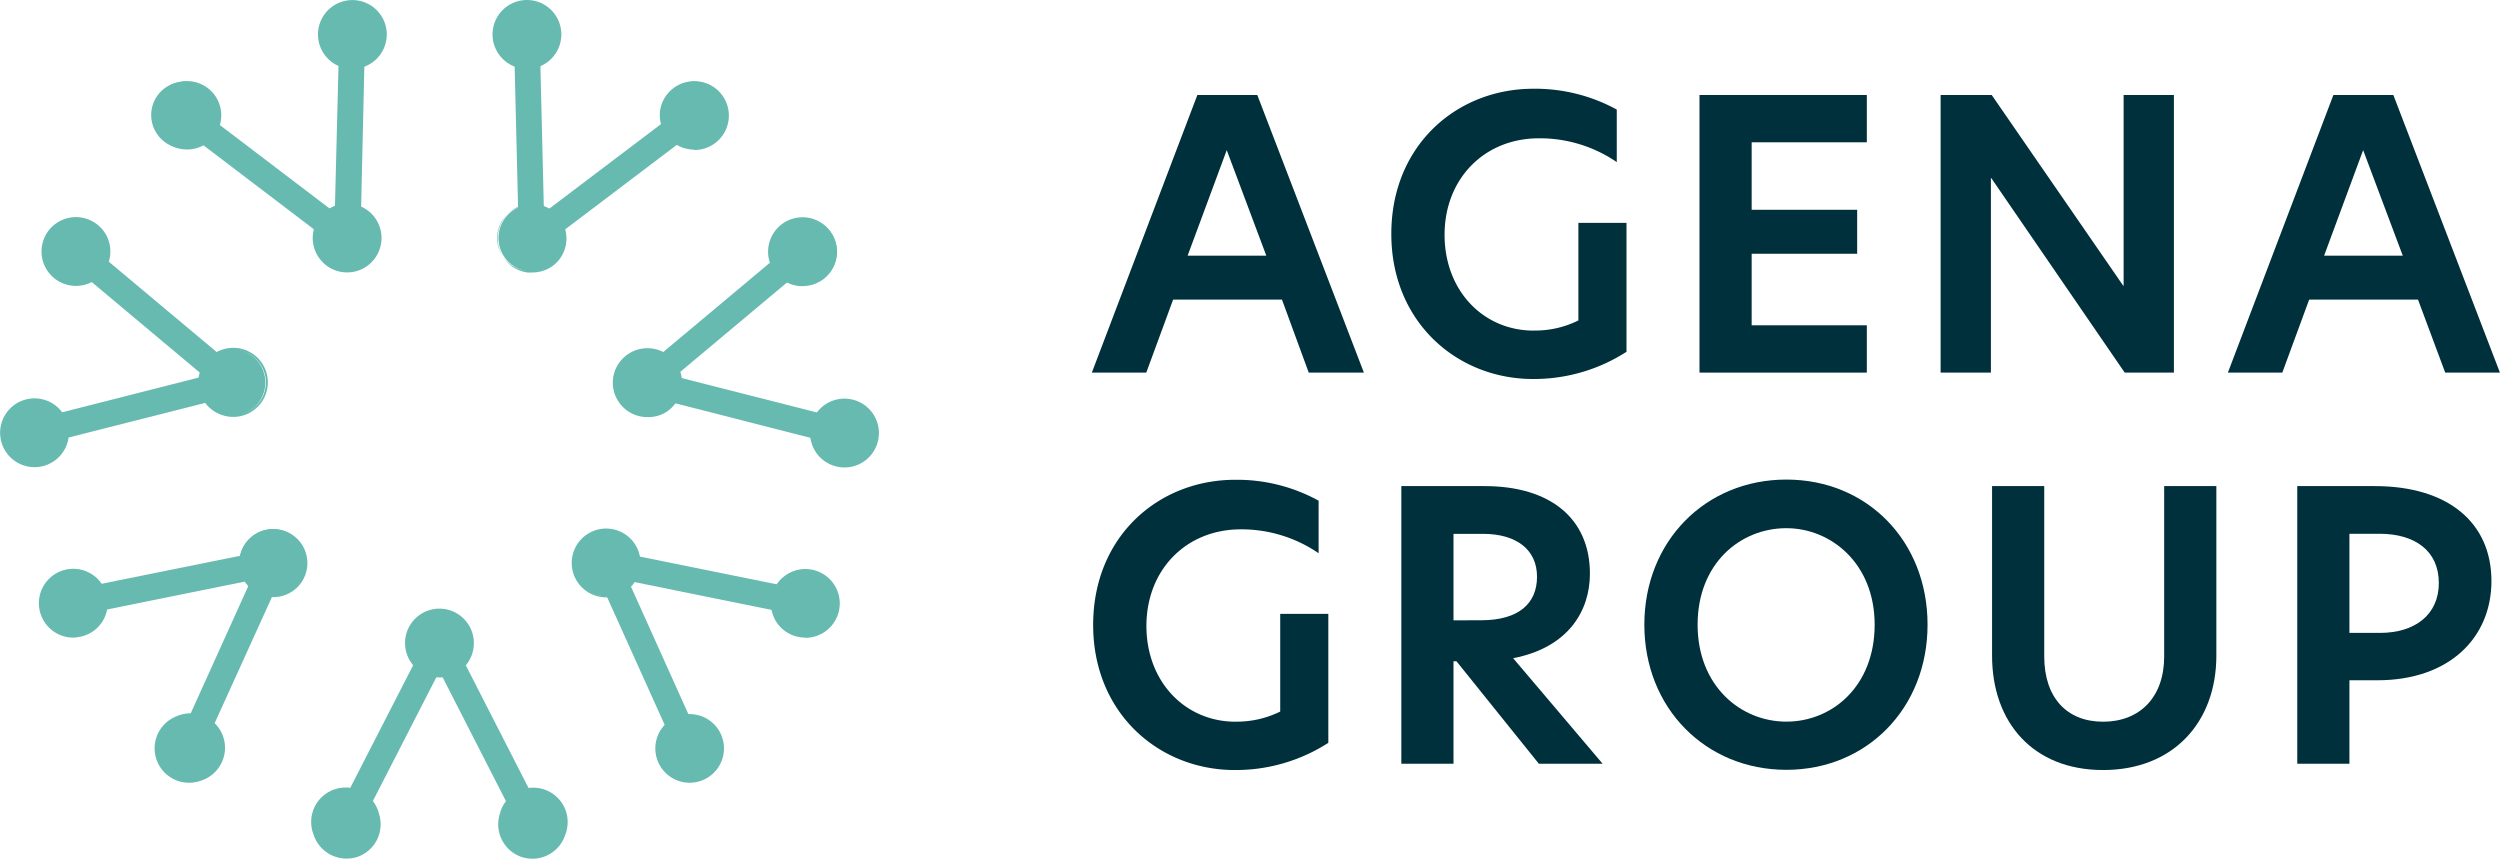
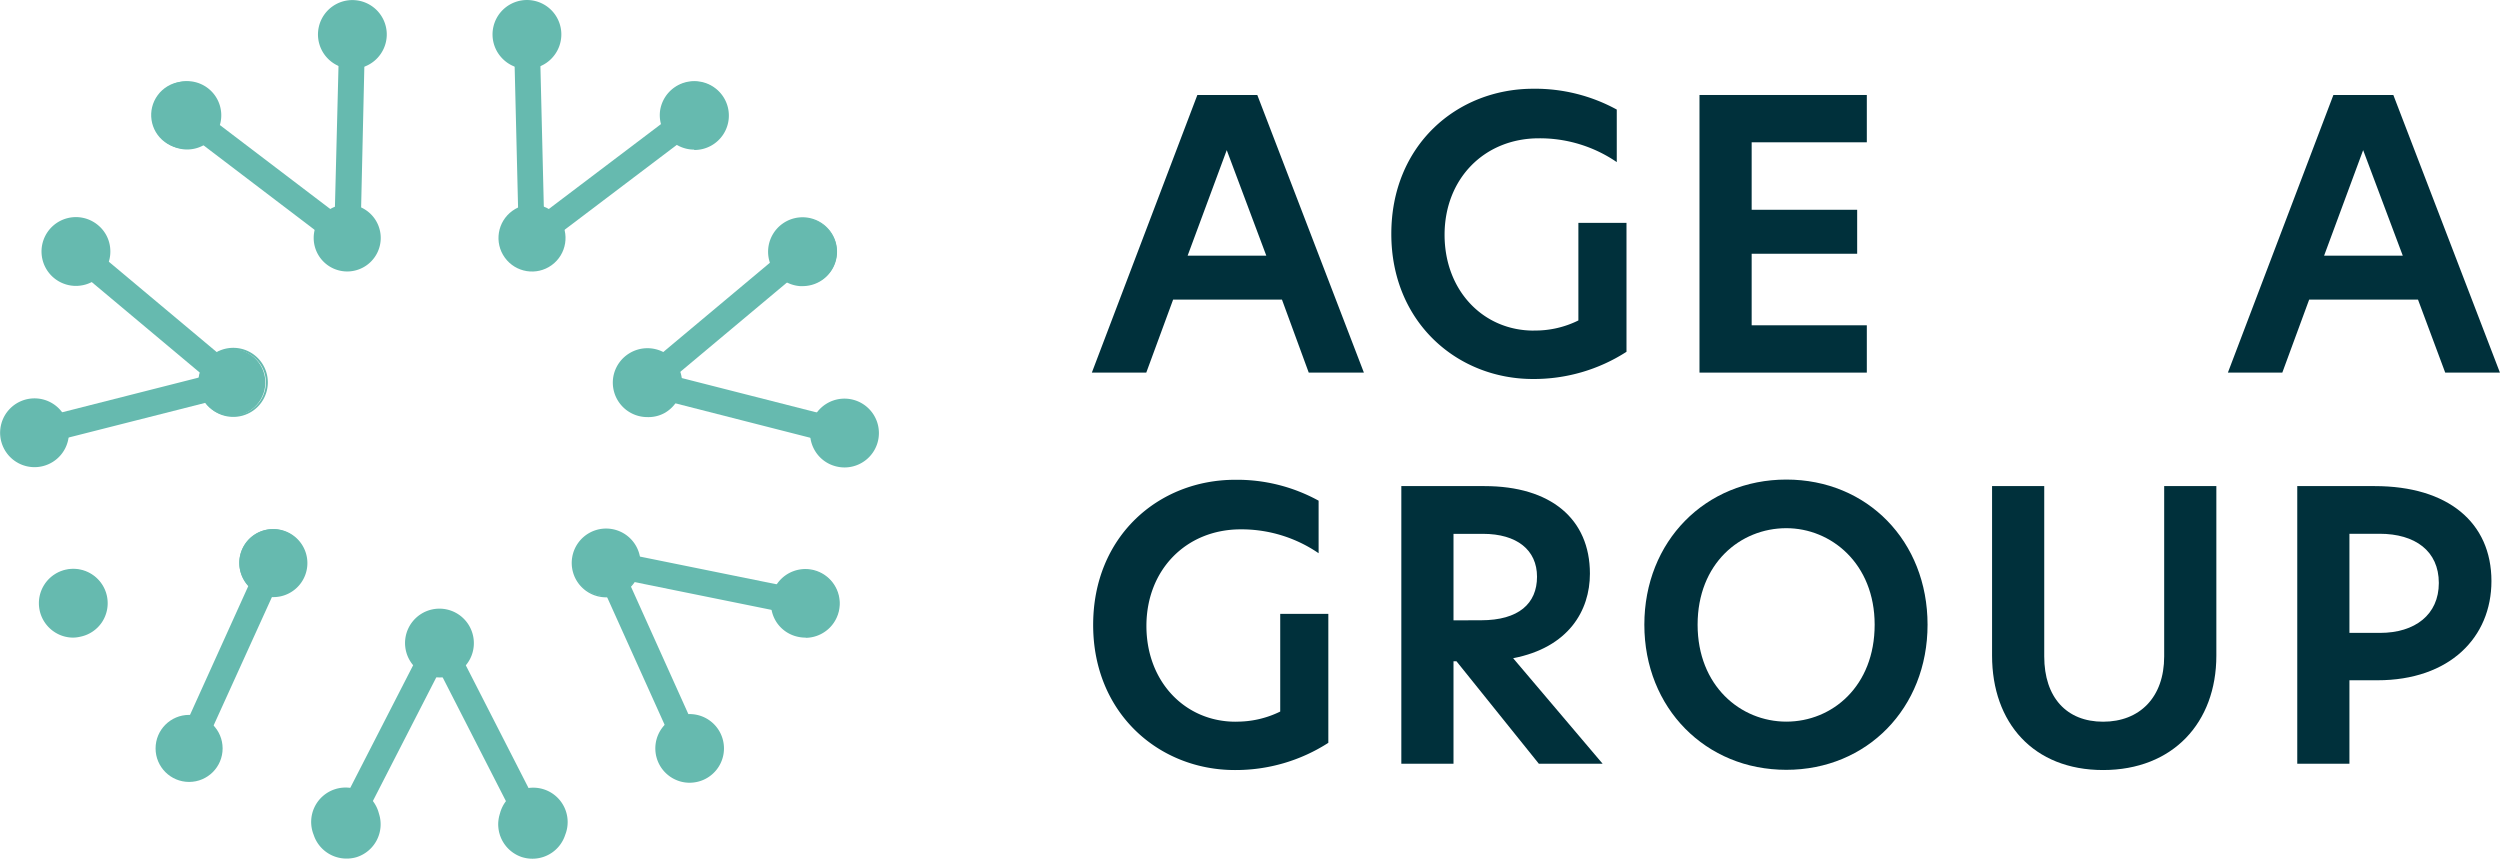
<svg xmlns="http://www.w3.org/2000/svg" id="Layer_1" data-name="Layer 1" viewBox="0 0 344.53 118.33">
  <defs>
    <style>.cls-1{fill:#00303b;}.cls-2{fill:#66baaf;}</style>
  </defs>
  <path class="cls-1" d="M204,82.36h10.84l-5.45-14.54Zm16.69,16.12L217,88.42H202l-3.7,10.06h-7.5l14.54-38.26h8.26l14.69,38.26Z" transform="translate(-40.33 -47.13)" />
  <path class="cls-1" d="M251.69,92.68a13.33,13.33,0,0,0,6.16-1.39V77.84h6.63V95.61a23.54,23.54,0,0,1-12.89,3.75c-10.43,0-19.52-7.81-19.52-20s9-20,19.57-20a23.43,23.43,0,0,1,11.5,2.87v7.24a18.76,18.76,0,0,0-10.73-3.28c-7.55,0-13,5.6-13,13.3s5.34,13.2,12.27,13.2" transform="translate(-40.33 -47.13)" />
  <polygon class="cls-1" points="234.21 13.09 257.27 13.09 257.27 19.61 241.4 19.61 241.4 28.91 255.94 28.91 255.94 34.97 241.4 34.97 241.4 44.83 257.27 44.83 257.27 51.35 234.21 51.35 234.21 13.09" />
-   <polygon class="cls-1" points="299.59 51.35 292.81 51.35 274.42 24.54 274.37 24.54 274.37 51.35 267.44 51.35 267.44 13.09 274.48 13.09 292.61 39.38 292.66 39.38 292.66 13.09 299.59 13.09 299.59 51.35" />
  <path class="cls-1" d="M360.62,82.36h10.84L366,67.82Zm16.69,16.12-3.75-10.06h-15l-3.7,10.06h-7.5l14.54-38.26h8.26l14.69,38.26Z" transform="translate(-40.33 -47.13)" />
  <path class="cls-1" d="M210.6,146.58a13.49,13.49,0,0,0,6.16-1.39V131.73h6.63V149.5a23.57,23.57,0,0,1-12.89,3.75c-10.43,0-19.52-7.8-19.52-20s9-20,19.57-20a23.32,23.32,0,0,1,11.5,2.88v7.24a18.81,18.81,0,0,0-10.73-3.29c-7.55,0-13,5.6-13,13.31s5.35,13.2,12.28,13.2" transform="translate(-40.33 -47.13)" />
  <path class="cls-1" d="M244.44,132.61c5.19,0,7.71-2.31,7.71-6s-2.78-5.91-7.45-5.91h-4.06v11.92Zm16.75,19.77H252.4l-11.35-14.12h-.41v14.12h-7.19V114.12h11.46c9.14,0,14.53,4.52,14.53,12.07,0,5.08-2.93,10.17-10.58,11.65Z" transform="translate(-40.33 -47.13)" />
  <path class="cls-1" d="M298.68,133.22c0-8.42-6-13.3-12.17-13.3-6.37,0-12.23,4.88-12.23,13.3s5.91,13.36,12.23,13.36,12.17-4.88,12.17-13.36m-31.74,0c0-11.5,8.42-20,19.57-20s19.46,8.48,19.46,20-8.37,20-19.46,20-19.57-8.47-19.57-20" transform="translate(-40.33 -47.13)" />
  <path class="cls-1" d="M314.86,137.48V114.12h7.19v23.47c0,5.65,3.08,9,8.11,9s8.42-3.34,8.42-9V114.12h7.19v23.36c0,9.25-6,15.77-15.61,15.77s-15.3-6.52-15.3-15.77" transform="translate(-40.33 -47.13)" />
  <path class="cls-1" d="M376.43,127.47c0-4.42-3.28-6.78-8.16-6.78h-4.16v13.66h4.21c4.83,0,8.11-2.51,8.11-6.88m-19.51-13.35H367.6c10.07,0,16.08,5,16.08,13.09,0,7.76-5.76,13.67-15.72,13.67h-3.85v11.5h-7.19Z" transform="translate(-40.33 -47.13)" />
  <path class="cls-2" d="M113.69,162.52a1.8,1.8,0,0,1-1.6-1l-12.78-25a1.8,1.8,0,0,1,3.2-1.64l12.78,25a1.8,1.8,0,0,1-.78,2.42A1.71,1.71,0,0,1,113.69,162.52Z" transform="translate(-40.33 -47.13)" />
  <path class="cls-2" d="M113.68,165.47a4.88,4.88,0,0,1-1.45-.23,4.76,4.76,0,0,1-3-6h0a4.74,4.74,0,1,1,9,2.92A4.74,4.74,0,0,1,113.68,165.47Zm0-9.25a4.52,4.52,0,0,0-4.28,3.12h0a4.5,4.5,0,0,0,2.9,5.66,4.51,4.51,0,0,0,5.66-2.9,4.49,4.49,0,0,0-2.9-5.65A4.69,4.69,0,0,0,113.69,156.22Z" transform="translate(-40.33 -47.13)" />
  <path class="cls-2" d="M88.06,162.5a1.71,1.71,0,0,1-.82-.2,1.8,1.8,0,0,1-.78-2.42l12.82-25a1.8,1.8,0,1,1,3.2,1.65l-12.82,25A1.8,1.8,0,0,1,88.06,162.5Z" transform="translate(-40.33 -47.13)" />
  <path class="cls-2" d="M100.87,140.49a4.74,4.74,0,1,1,4.53-6.2h0a4.75,4.75,0,0,1-3.07,6A4.89,4.89,0,0,1,100.87,140.49Zm0-9.24a4.42,4.42,0,0,0-1.38.22,4.49,4.49,0,0,0-.67,8.27,4.42,4.42,0,0,0,3.42.28,4.5,4.5,0,0,0,2.91-5.65h0A4.5,4.5,0,0,0,100.88,131.25Z" transform="translate(-40.33 -47.13)" />
  <path class="cls-2" d="M88.06,165.45a4.75,4.75,0,0,1-4.51-3.29,4.74,4.74,0,1,1,9-2.91h0a4.75,4.75,0,0,1-3.06,6A4.68,4.68,0,0,1,88.06,165.45Zm0-9.24a4.52,4.52,0,0,0-4,2.44,4.49,4.49,0,1,0,8.27.68h0a4.47,4.47,0,0,0-2.22-2.62A4.4,4.4,0,0,0,88.07,156.21Z" transform="translate(-40.33 -47.13)" />
  <path class="cls-2" d="M151.36,132.06a1.47,1.47,0,0,1-.36,0l-27.5-5.58a1.8,1.8,0,0,1,.72-3.52l27.5,5.58a1.8,1.8,0,0,1-.36,3.56Z" transform="translate(-40.33 -47.13)" />
  <path class="cls-2" d="M151.36,135a4.45,4.45,0,0,1-1-.1,4.7,4.7,0,0,1-3-2h0a4.74,4.74,0,1,1,4,2.13Zm0-9.24a4.52,4.52,0,0,0-4.4,3.6,4.46,4.46,0,0,0,.66,3.37h0a4.49,4.49,0,1,0,3.74-7Z" transform="translate(-40.33 -47.13)" />
  <path class="cls-2" d="M135.37,152.09a1.81,1.81,0,0,1-1.64-1.07L122.2,125.44a1.8,1.8,0,1,1,3.28-1.47L137,149.55a1.81,1.81,0,0,1-.9,2.38A2,2,0,0,1,135.37,152.09Z" transform="translate(-40.33 -47.13)" />
  <path class="cls-2" d="M123.84,129.45a4.74,4.74,0,1,1,1.68-9.18,4.74,4.74,0,0,1-1.68,9.18Zm0-9.24a4.52,4.52,0,0,0-4.2,2.9,4.46,4.46,0,0,0,.1,3.44,4.5,4.5,0,1,0,5.69-6A4.56,4.56,0,0,0,123.84,120.21Z" transform="translate(-40.33 -47.13)" />
  <path class="cls-2" d="M135.37,155a4.63,4.63,0,0,1-1.68-.31,4.73,4.73,0,1,1,3.63-.11A4.79,4.79,0,0,1,135.37,155Zm0-9.24a4.44,4.44,0,0,0-1.85.4,4.5,4.5,0,0,0,.25,8.3,4.49,4.49,0,0,0,5.69-6.05,4.49,4.49,0,0,0-2.5-2.36h0A4.65,4.65,0,0,0,135.37,145.79Z" transform="translate(-40.33 -47.13)" />
  <path class="cls-2" d="M129.52,101.64a1.8,1.8,0,0,1-1.15-3.18l21.5-18a1.8,1.8,0,1,1,2.31,2.76l-21.5,18A1.82,1.82,0,0,1,129.52,101.64Z" transform="translate(-40.33 -47.13)" />
  <path class="cls-2" d="M151,86.56h-.42a4.75,4.75,0,1,1,4-7.78A4.74,4.74,0,0,1,151,86.56Zm0-9.23a4.32,4.32,0,1,0,.39,0Z" transform="translate(-40.33 -47.13)" />
  <path class="cls-2" d="M156.71,108.61a1.72,1.72,0,0,1-.44-.06l-27.19-6.94a1.8,1.8,0,1,1,.89-3.48l27.19,6.93a1.8,1.8,0,0,1-.45,3.55Z" transform="translate(-40.33 -47.13)" />
  <path class="cls-2" d="M129.53,104.61a4.75,4.75,0,0,1-4.6-5.92,4.76,4.76,0,0,1,2.18-2.9A4.74,4.74,0,1,1,132,104,4.62,4.62,0,0,1,129.53,104.61Zm0-9.24a4.53,4.53,0,0,0-2.28.63h0a4.49,4.49,0,0,0,1.18,8.22,4.41,4.41,0,0,0,3.4-.49,4.5,4.5,0,0,0-1.18-8.22A4.71,4.71,0,0,0,129.52,95.37Z" transform="translate(-40.33 -47.13)" />
  <path class="cls-2" d="M156.72,111.55a4.77,4.77,0,0,1-1.18-.15,4.7,4.7,0,0,1-2.91-2.17,4.74,4.74,0,0,1,8.16-4.84,4.74,4.74,0,0,1-4.07,7.16Zm0-9.24a4.55,4.55,0,0,0-2.29.63,4.5,4.5,0,0,0,1.18,8.22,4.43,4.43,0,0,0,3.41-.49,4.48,4.48,0,0,0,2.06-2.75,4.5,4.5,0,0,0-4.36-5.61Z" transform="translate(-40.33 -47.13)" />
  <path class="cls-2" d="M113.62,81.72A1.79,1.79,0,0,1,111.83,80l-.68-28a1.79,1.79,0,0,1,1.75-1.84h0a1.8,1.8,0,0,1,1.8,1.75l.68,28.05a1.81,1.81,0,0,1-1.76,1.84Z" transform="translate(-40.33 -47.13)" />
  <path class="cls-2" d="M112.94,56.62a4.67,4.67,0,0,1-3.26-1.31,4.74,4.74,0,1,1,6.54-6.87,4.75,4.75,0,0,1,.16,6.71h0a4.69,4.69,0,0,1-3.32,1.47Zm0-9.24a4.5,4.5,0,1,0,.11,9A4.45,4.45,0,0,0,116.2,55h0a4.5,4.5,0,0,0-.15-6.36A4.53,4.53,0,0,0,113,47.38Z" transform="translate(-40.33 -47.13)" />
  <path class="cls-2" d="M113.66,81.74a1.8,1.8,0,0,1-1.09-3.24l22.37-16.93a1.8,1.8,0,0,1,2.17,2.87L114.74,81.37A1.77,1.77,0,0,1,113.66,81.74Z" transform="translate(-40.33 -47.13)" />
-   <path class="cls-2" d="M113.66,84.68a4.87,4.87,0,0,1-.66,0,4.76,4.76,0,0,1-3.13-1.84,4.77,4.77,0,0,1,.92-6.65,4.75,4.75,0,0,1,7.56,4.44,4.69,4.69,0,0,1-1.83,3.13A4.74,4.74,0,0,1,113.66,84.68Zm0-9.24a4.5,4.5,0,0,0-.61,9,4.44,4.44,0,0,0,3.33-.87,4.49,4.49,0,0,0-2.1-8A4.32,4.32,0,0,0,113.65,75.44Z" transform="translate(-40.33 -47.13)" />
  <path class="cls-2" d="M136,67.75a4.75,4.75,0,0,1-4.7-5.39,4.76,4.76,0,0,1,5.35-4,4.74,4.74,0,0,1-.65,9.44Zm0-9.24a4.5,4.5,0,0,0-2.7.91,4.37,4.37,0,1,0,2.7-.91Z" transform="translate(-40.33 -47.13)" />
  <path class="cls-2" d="M88.14,81.74a1.83,1.83,0,0,1-1.08-.37l-22.35-17a1.8,1.8,0,1,1,2.17-2.86l22.35,17a1.8,1.8,0,0,1-1.09,3.24Z" transform="translate(-40.33 -47.13)" />
  <path class="cls-2" d="M65.79,67.72a4.71,4.71,0,1,1,.65,0A4.82,4.82,0,0,1,65.79,67.72Zm0-9.24a4.44,4.44,0,0,0-.62.05,4.44,4.44,0,1,0,.62-.05Z" transform="translate(-40.33 -47.13)" />
  <path class="cls-2" d="M88.18,81.72h-.05a1.79,1.79,0,0,1-1.75-1.84l.71-28a1.79,1.79,0,0,1,1.8-1.75h0a1.8,1.8,0,0,1,1.75,1.84L90,80A1.79,1.79,0,0,1,88.18,81.72Z" transform="translate(-40.33 -47.13)" />
-   <path class="cls-2" d="M88.18,84.67h-.13a4.68,4.68,0,0,1-3.31-1.47h0a4.7,4.7,0,0,1-1.31-3.39,4.74,4.74,0,1,1,8,3.56A4.68,4.68,0,0,1,88.18,84.67Zm0-9.24A4.49,4.49,0,0,0,84.92,83h0a4.49,4.49,0,1,0,3.26-7.59Z" transform="translate(-40.33 -47.13)" />
  <path class="cls-2" d="M88.89,56.62h-.12a4.74,4.74,0,0,1-3.32-1.48h0A4.74,4.74,0,1,1,93.63,52a4.75,4.75,0,0,1-4.74,4.62ZM85.63,55a4.49,4.49,0,0,0,6.36.16A4.44,4.44,0,0,0,93.38,52a4.49,4.49,0,1,0-7.75,3Z" transform="translate(-40.33 -47.13)" />
  <path class="cls-2" d="M45.07,108.57a1.8,1.8,0,0,1-.44-3.54l27.2-6.91a1.8,1.8,0,0,1,.88,3.49l-27.19,6.9A1.74,1.74,0,0,1,45.07,108.57Z" transform="translate(-40.33 -47.13)" />
  <path class="cls-2" d="M45.06,111.51a4.74,4.74,0,1,1,2.44-8.82h0a4.74,4.74,0,0,1-2.44,8.82Zm0-9.23a4.5,4.5,0,1,0,2.28.63A4.39,4.39,0,0,0,45.09,102.28Z" transform="translate(-40.33 -47.13)" />
  <path class="cls-2" d="M72.28,101.63a1.82,1.82,0,0,1-1.16-.42l-21.48-18A1.8,1.8,0,0,1,52,80.41l21.49,18a1.8,1.8,0,0,1-1.16,3.17Z" transform="translate(-40.33 -47.13)" />
  <path class="cls-2" d="M72.27,104.58a4.76,4.76,0,1,1,.42,0h0Zm0-9.24a2.55,2.55,0,0,0-.39,0,4.49,4.49,0,1,0,.78,9h0a4.49,4.49,0,0,0-.39-9Z" transform="translate(-40.33 -47.13)" />
  <path class="cls-2" d="M50.78,86.53a4.74,4.74,0,1,1,3.06-8.37,4.65,4.65,0,0,1,1.68,3.22,4.73,4.73,0,0,1-4.31,5.13h0A3.17,3.17,0,0,1,50.78,86.53Zm0-9.24-.41,0a4.49,4.49,0,0,0-3,1.59,4.5,4.5,0,0,0,3.83,7.37h0a4.52,4.52,0,0,0,3.06-1.59,4.51,4.51,0,0,0-3.43-7.39Z" transform="translate(-40.33 -47.13)" />
  <path class="cls-2" d="M66.39,152.07a1.75,1.75,0,0,1-.73-.16,1.8,1.8,0,0,1-.9-2.38L76.31,124a1.8,1.8,0,1,1,3.28,1.48L68,151A1.82,1.82,0,0,1,66.39,152.07Z" transform="translate(-40.33 -47.13)" />
-   <path class="cls-2" d="M66.4,155a4.74,4.74,0,0,1-1.68-9.18h0a4.75,4.75,0,1,1,3.35,8.88A4.87,4.87,0,0,1,66.4,155Zm0-9.24a4.65,4.65,0,0,0-1.59.29,4.49,4.49,0,1,0,1.59-.29Z" transform="translate(-40.33 -47.13)" />
-   <path class="cls-2" d="M50.43,132a1.8,1.8,0,0,1-.36-3.56l27.51-5.55a1.8,1.8,0,0,1,.71,3.53L50.79,132Z" transform="translate(-40.33 -47.13)" />
  <path class="cls-2" d="M77.92,129.42a4.69,4.69,0,1,1,1-.09A5.09,5.09,0,0,1,77.92,129.42Zm0-9.24a4.49,4.49,0,0,0-2.49,8.24,4.5,4.5,0,0,0,6.23-1.26h0a4.51,4.51,0,0,0-1.26-6.23A4.59,4.59,0,0,0,77.94,120.18Z" transform="translate(-40.33 -47.13)" />
  <path class="cls-2" d="M115.11,156.33a4.62,4.62,0,1,0,3,5.81A4.62,4.62,0,0,0,115.11,156.33Z" transform="translate(-40.33 -47.13)" />
  <circle class="cls-2" cx="100.88" cy="135.74" r="4.62" transform="translate(-89.41 10.41) rotate(-25.84)" />
  <circle class="cls-2" cx="47.73" cy="113.57" r="4.62" />
  <circle class="cls-2" cx="151.36" cy="130.26" r="4.62" transform="translate(-85.49 47.66) rotate(-30.48)" />
  <path class="cls-2" d="M125.48,120.39a4.61,4.61,0,1,0,2.68,6A4.61,4.61,0,0,0,125.48,120.39Z" transform="translate(-40.33 -47.13)" />
  <circle class="cls-2" cx="135.37" cy="150.29" r="4.62" transform="translate(-85.14 195.06) rotate(-75.02)" />
  <path class="cls-2" d="M150.62,86.42a4.62,4.62,0,1,0-4.19-5A4.63,4.63,0,0,0,150.62,86.42Z" transform="translate(-40.33 -47.13)" />
  <path class="cls-2" d="M133.5,97.51a4.62,4.62,0,1,0-1.61,6.33A4.61,4.61,0,0,0,133.5,97.51Z" transform="translate(-40.33 -47.13)" />
  <path class="cls-2" d="M160.69,104.45a4.62,4.62,0,1,0-1.62,6.33A4.63,4.63,0,0,0,160.69,104.45Z" transform="translate(-40.33 -47.13)" />
  <circle class="cls-2" cx="72.61" cy="4.74" r="4.62" />
  <circle class="cls-2" cx="113.65" cy="79.94" r="4.62" transform="translate(-65.62 34.59) rotate(-35.86)" />
  <path class="cls-2" d="M136.66,58.43a4.62,4.62,0,1,0,3.94,5.21A4.63,4.63,0,0,0,136.66,58.43Z" transform="translate(-40.33 -47.13)" />
  <circle class="cls-2" cx="65.79" cy="62.98" r="4.62" transform="translate(-64.33 31.14) rotate(-53.41)" />
  <path class="cls-2" d="M85,76.57a4.62,4.62,0,1,0,6.53.17A4.62,4.62,0,0,0,85,76.57Z" transform="translate(-40.33 -47.13)" />
  <path class="cls-2" d="M85.71,48.53a4.62,4.62,0,1,0,6.53.16A4.62,4.62,0,0,0,85.71,48.53Z" transform="translate(-40.33 -47.13)" />
  <path class="cls-2" d="M49.05,109.13a4.62,4.62,0,1,0-6.34,1.61A4.62,4.62,0,0,0,49.05,109.13Z" transform="translate(-40.33 -47.13)" />
  <circle class="cls-2" cx="72.28" cy="99.83" r="4.62" transform="translate(-88.92 76.83) rotate(-65.38)" />
  <circle class="cls-2" cx="50.79" cy="81.79" r="4.62" transform="translate(-84.64 19.66) rotate(-49.2)" />
  <circle class="cls-2" cx="26.06" cy="103.14" r="4.62" />
  <path class="cls-2" d="M80.49,120.83a4.62,4.62,0,1,0,1.29,6.4A4.62,4.62,0,0,0,80.49,120.83Z" transform="translate(-40.33 -47.13)" />
  <path class="cls-2" d="M53,126.38a4.62,4.62,0,1,0,1.29,6.4A4.61,4.61,0,0,0,53,126.38Z" transform="translate(-40.33 -47.13)" />
  <path class="cls-2" d="M50.42,135a4.68,4.68,0,0,1-2.61-.79,4.74,4.74,0,1,1,6.57-1.33h0a4.72,4.72,0,0,1-3,2A4.45,4.45,0,0,1,50.42,135Zm0-9.24a4.58,4.58,0,0,0-.9.09,4.47,4.47,0,0,0-2.85,1.92A4.51,4.51,0,0,0,47.94,134a4.49,4.49,0,0,0,6.23-1.26h0a4.49,4.49,0,0,0-3.73-7Z" transform="translate(-40.33 -47.13)" />
</svg>